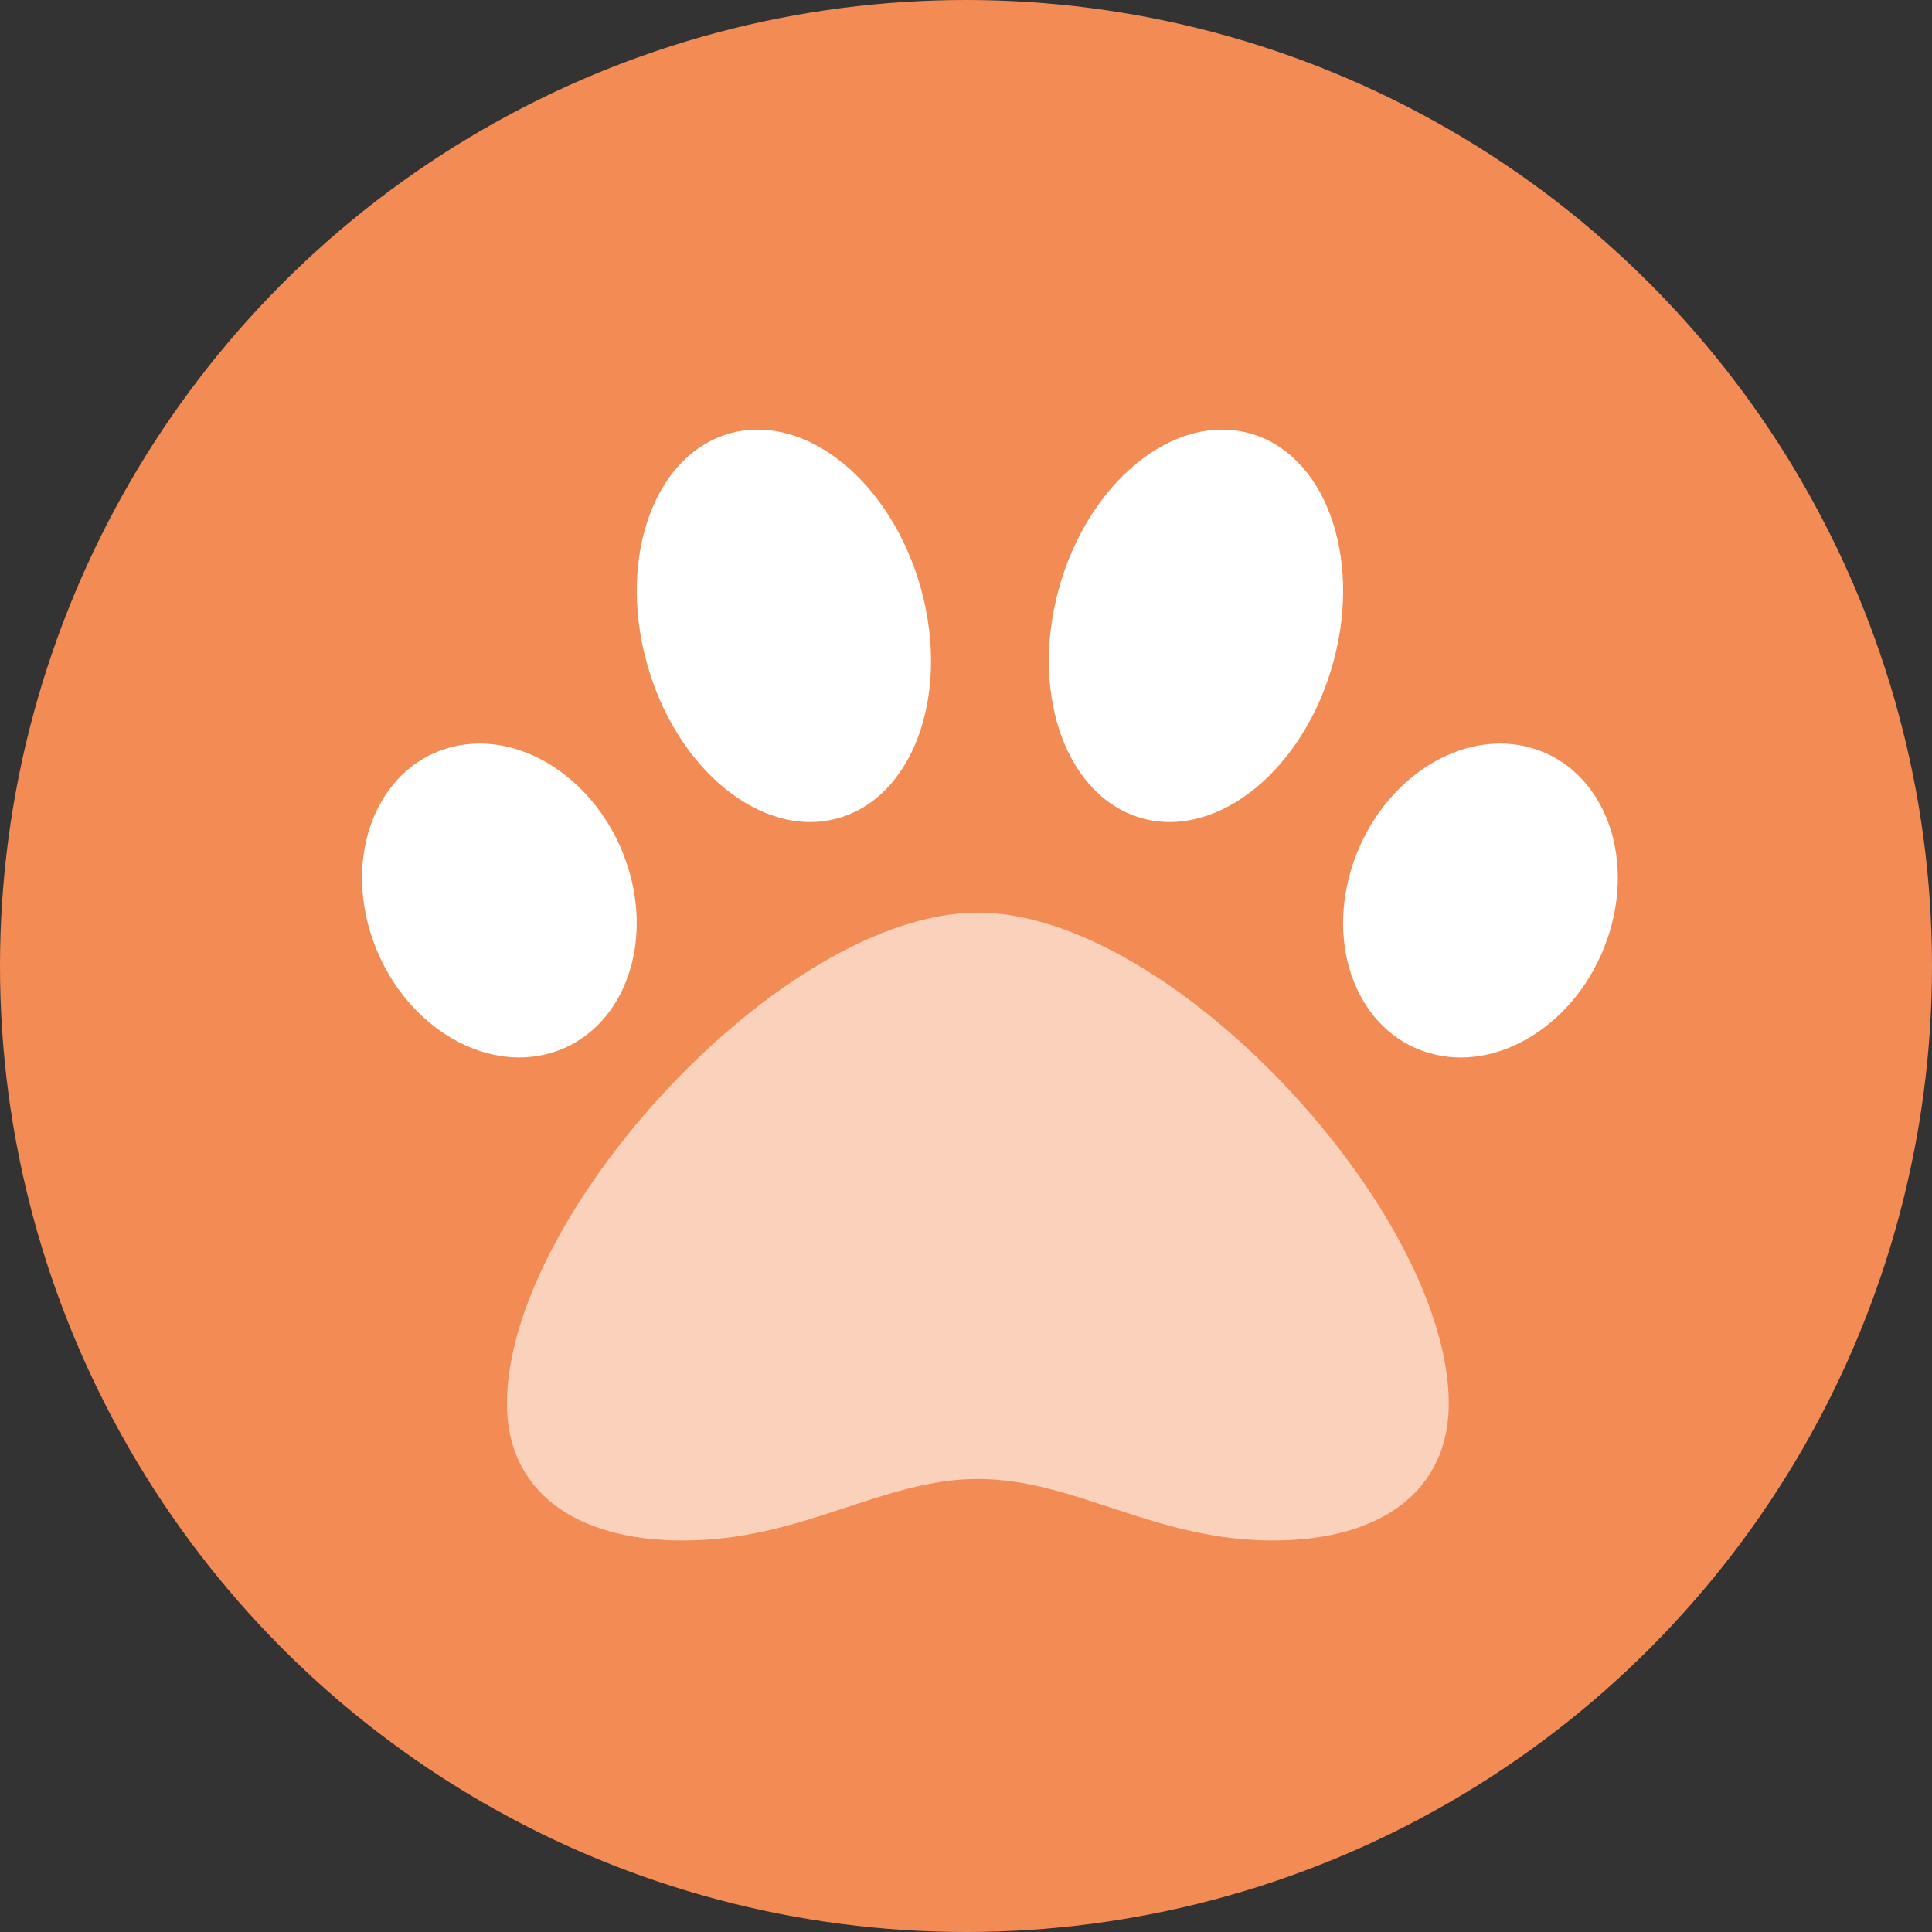
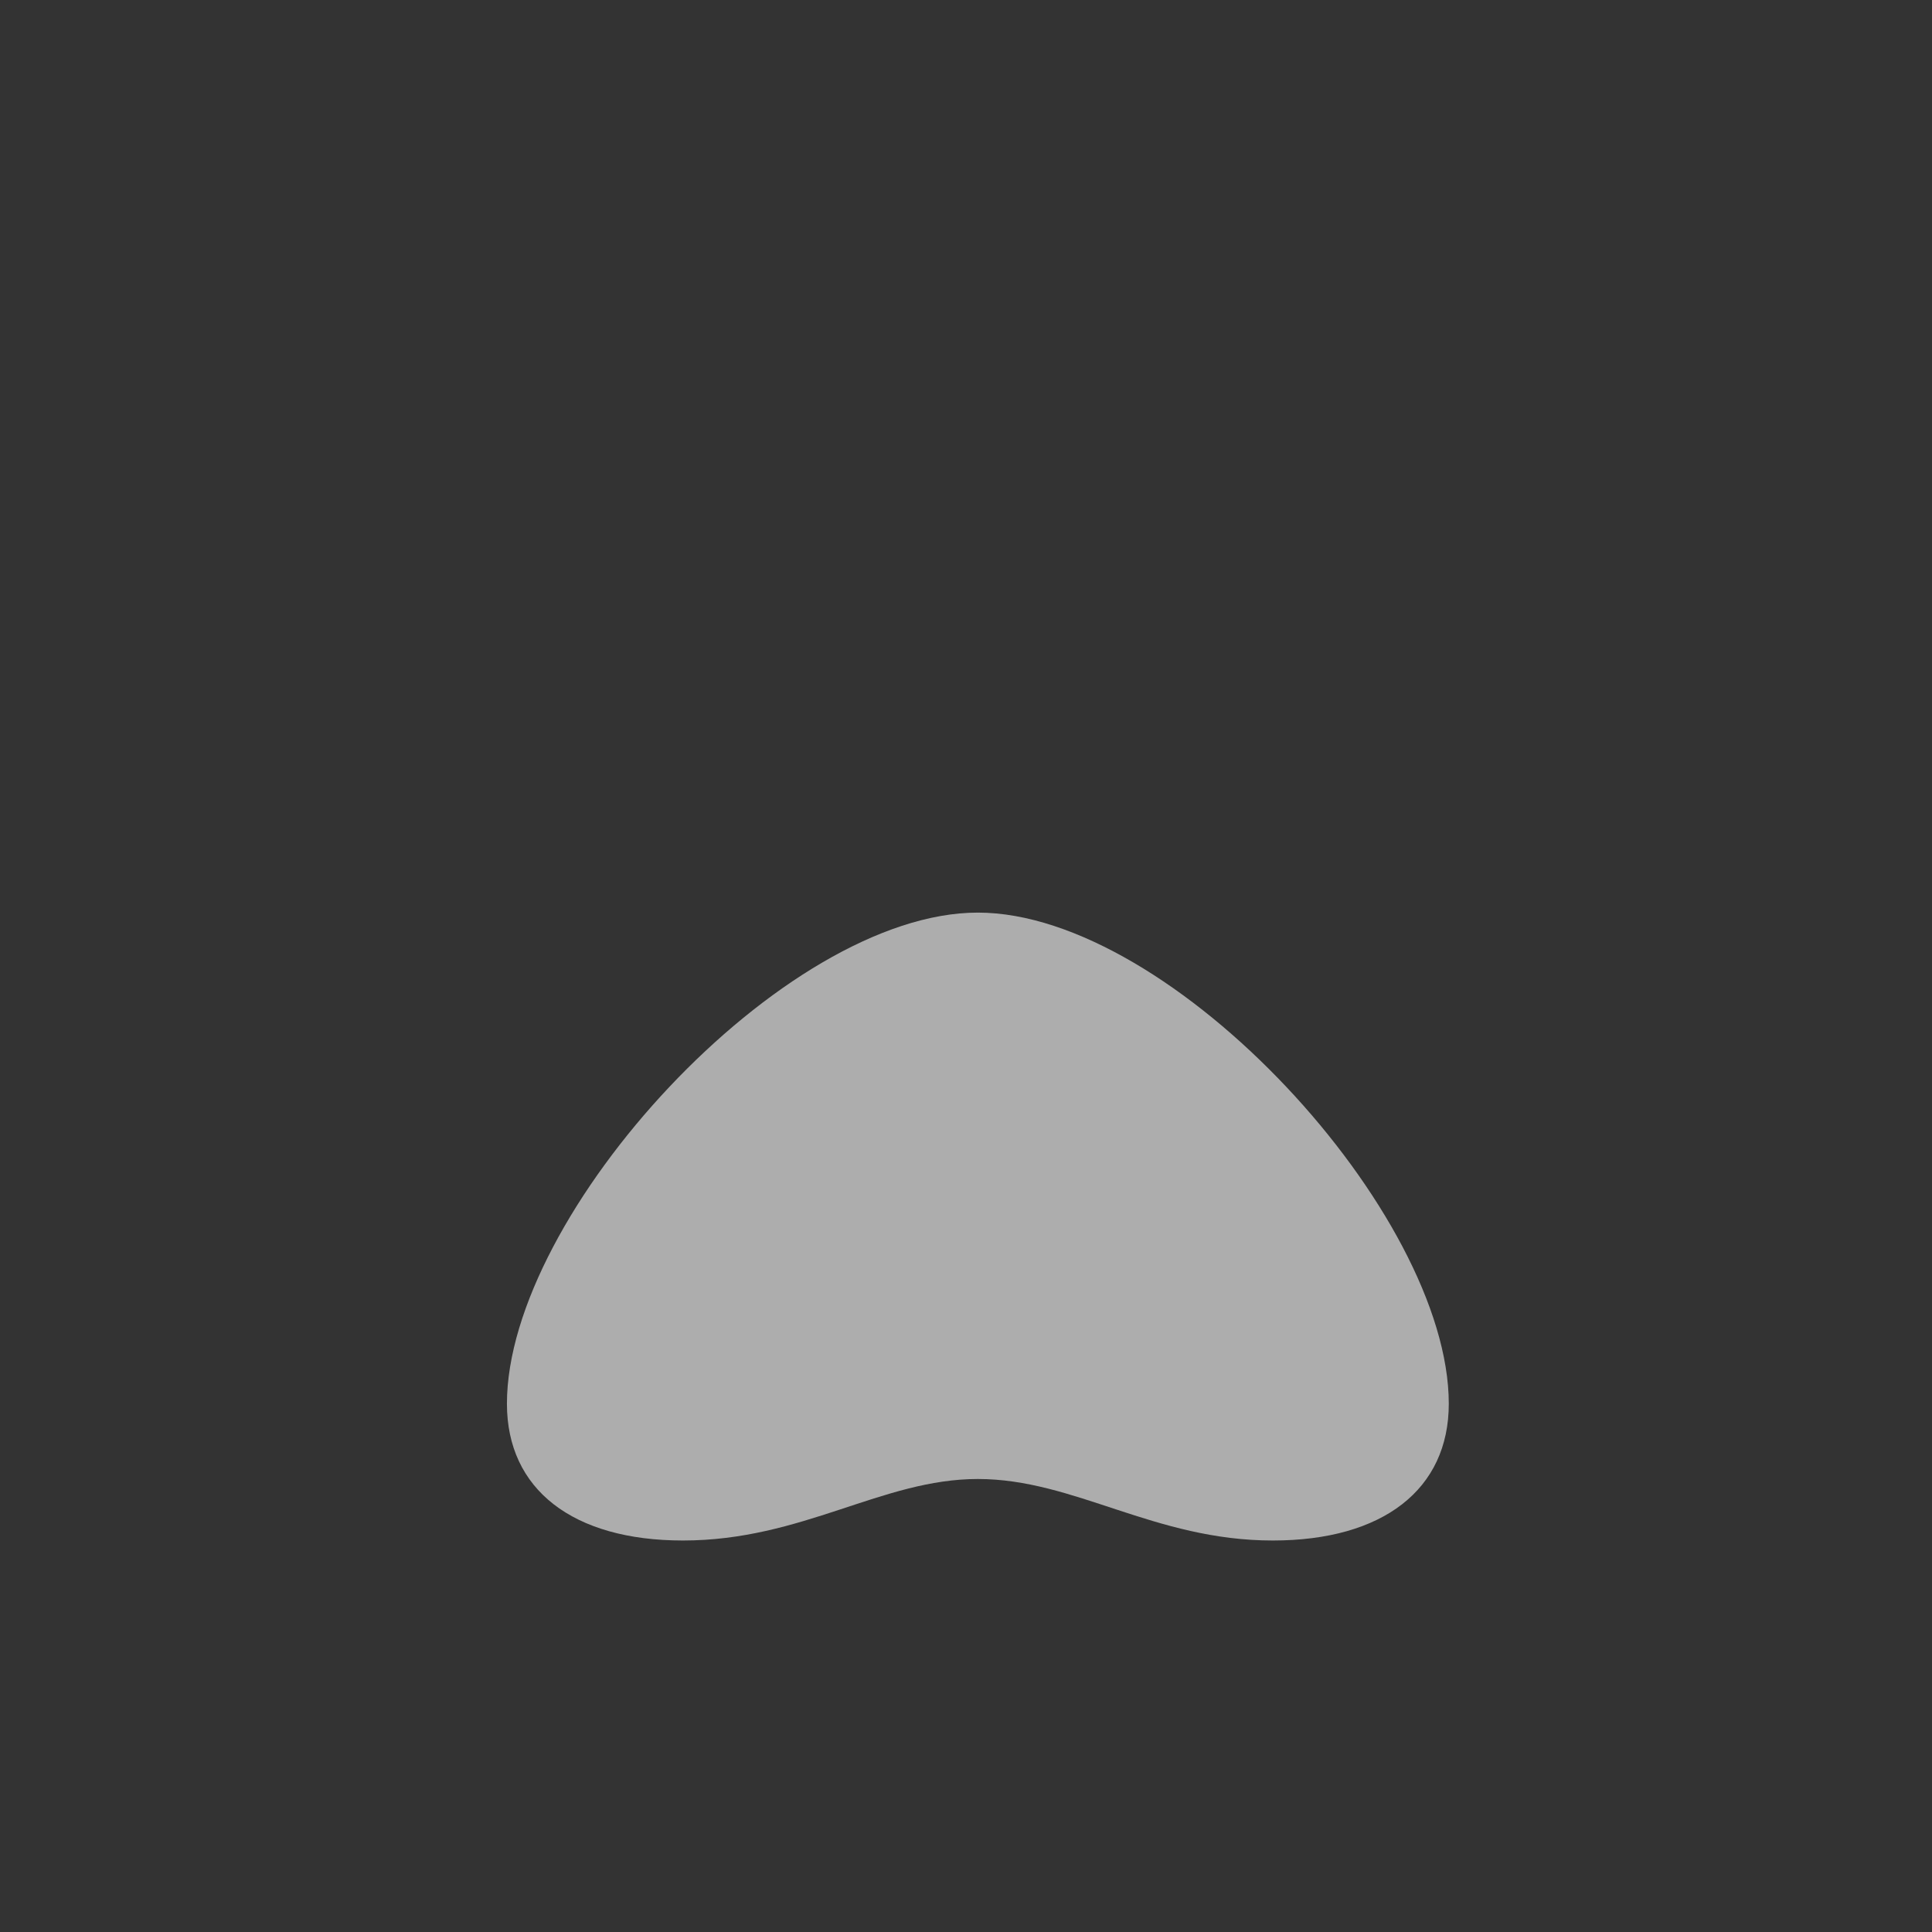
<svg xmlns="http://www.w3.org/2000/svg" width="80px" height="80px" viewBox="0 0 80 80" version="1.1">
  <rect x="0" y="0" width="80" height="80" fill="#333333" stroke="none" />
  <title>product icons/lg/pet insurance</title>
  <g id="product-icons/lg/pet-insurance" stroke="none" stroke-width="1" fill="none" fill-rule="evenodd">
-     <circle id="Oval" fill="#F38B55" cx="40" cy="40" r="40" />
    <g id="Group-8" transform="translate(14, 17)" fill="#FFFFFF" fill-rule="nonzero">
      <path d="M45.991,41.127 C45.991,44.671 43.268,46.789 38.705,46.789 C33.788,46.789 30.504,44.242 26.491,44.242 C22.513,44.242 19.237,46.789 14.277,46.789 C9.715,46.788 6.991,44.671 6.991,41.127 C6.991,33.257 18.427,20.789 26.491,20.789 C34.555,20.789 45.991,33.257 45.991,41.127 Z" id="Path" opacity="0.598" />
-       <path d="M49.215,13.918 C46.258,13.207 43.005,15.49 41.948,19.009 C40.89,22.528 42.432,25.954 45.389,26.66 C48.347,27.367 51.6,25.088 52.657,21.569 C53.714,18.05 52.177,14.625 49.215,13.918 Z M4.766,13.918 C1.808,14.624 0.267,18.053 1.324,21.568 C2.38,25.083 5.634,27.366 8.591,26.659 C11.549,25.953 13.089,22.527 12.033,19.008 C10.977,15.489 7.723,13.21 4.766,13.917 L4.766,13.918 Z M16.282,0.93 C13.14,1.757 11.568,6.002 12.771,10.411 C13.973,14.821 17.496,17.723 20.637,16.898 C23.779,16.072 25.352,11.826 24.146,7.416 C22.941,3.007 19.425,0.103 16.282,0.93 L16.282,0.93 Z M37.699,0.93 C34.557,0.102 31.035,3.007 29.834,7.416 C28.632,11.826 30.203,16.071 33.346,16.898 C36.488,17.724 40.01,14.821 41.212,10.411 C42.415,6.002 40.842,1.758 37.699,0.93 Z" id="Shape" />
    </g>
  </g>
</svg>